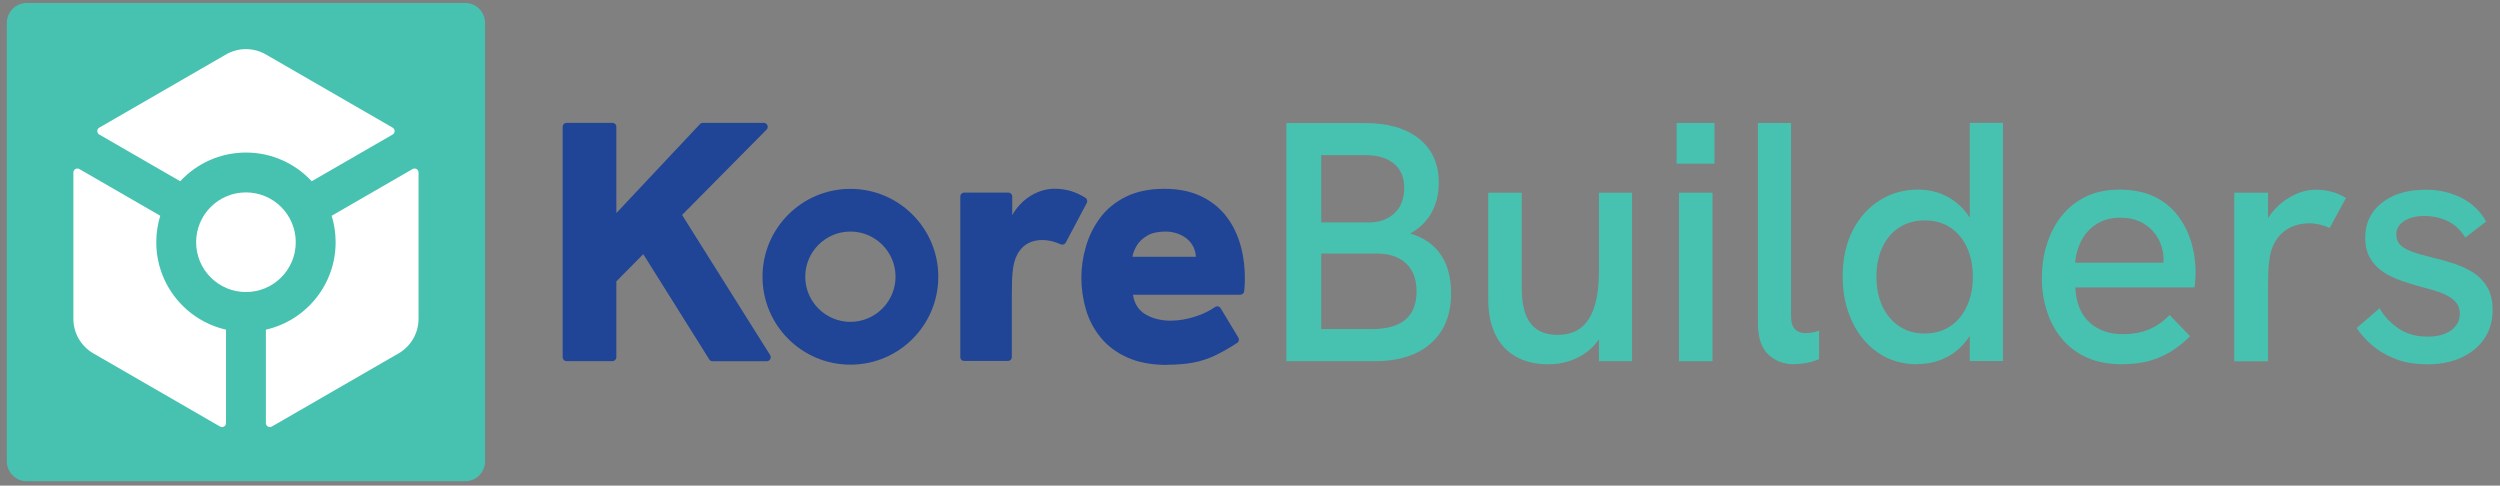
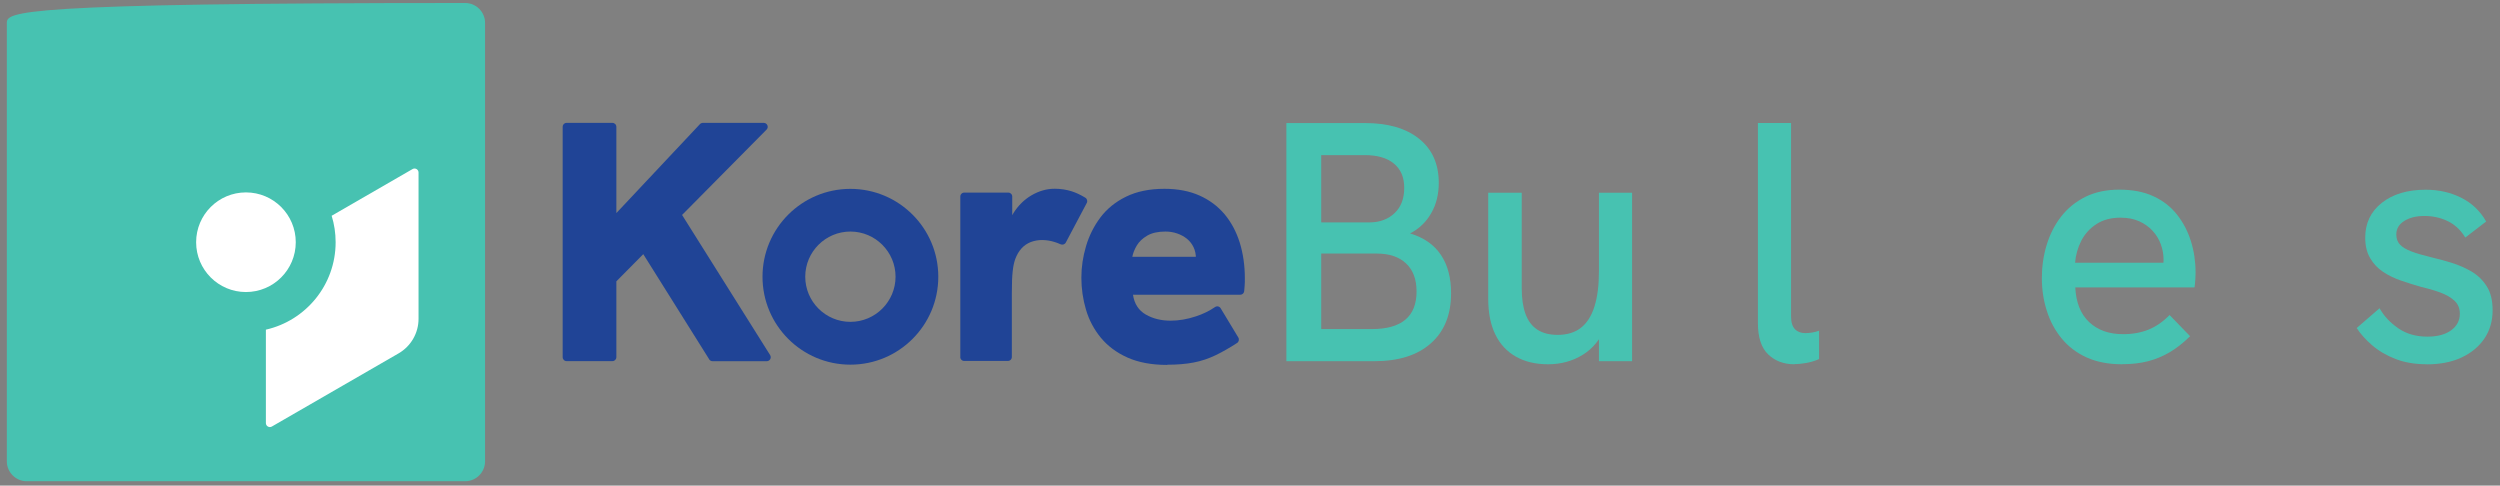
<svg xmlns="http://www.w3.org/2000/svg" width="417" height="81" viewBox="0 0 417 81">
  <rect x="0" y="0" width="417" height="81" fill="#808080" stroke="none" />
  <g>
    <path d="M141.847 38.622C145.999 38.622 149.378 42.002 149.378 46.153C149.378 50.305 145.999 53.685 141.847 53.685C137.695 53.685 134.315 50.305 134.315 46.153C134.315 42.002 137.695 38.622 141.847 38.622ZM141.847 31.503C133.75 31.503 127.186 38.068 127.186 46.164C127.186 54.261 133.75 60.825 141.847 60.825C149.943 60.825 156.508 54.261 156.508 46.164C156.508 38.068 149.943 31.503 141.847 31.503Z" fill="#204496" />
    <path d="M93.853 59.575V21.157C93.853 20.788 94.146 20.494 94.516 20.494H102.145C102.514 20.494 102.808 20.788 102.808 21.157V59.575C102.808 59.945 102.514 60.239 102.145 60.239H94.516C94.146 60.239 93.853 59.945 93.853 59.575ZM101.036 48.718V37.427L116.752 20.701C116.882 20.57 117.056 20.494 117.241 20.494H127.391C127.978 20.494 128.283 21.211 127.858 21.624L101.036 48.718ZM118.295 59.934L106.514 41.143L113.187 34.927L128.456 59.228C128.739 59.673 128.413 60.249 127.892 60.249H118.849C118.621 60.249 118.403 60.13 118.284 59.934H118.295Z" fill="#204496" />
    <path d="M160.18 59.575V32.786C160.18 32.416 160.474 32.123 160.843 32.123H168.179C168.548 32.123 168.842 32.416 168.842 32.786V39.817H167.82C167.853 38.22 168.266 36.796 169.048 35.535C169.831 34.286 170.831 33.297 172.07 32.568C173.309 31.851 174.591 31.482 175.917 31.482C176.906 31.482 177.851 31.623 178.742 31.905C179.471 32.134 180.232 32.492 181.025 32.971C181.329 33.155 181.438 33.547 181.275 33.851L177.775 40.459C177.602 40.774 177.221 40.893 176.884 40.741C176.591 40.6 176.243 40.469 175.852 40.35C175.167 40.143 174.483 40.035 173.797 40.035C173.146 40.035 172.537 40.154 171.939 40.372C171.352 40.6 170.831 40.948 170.396 41.426C169.961 41.904 169.603 42.502 169.342 43.219C169.146 43.752 169.005 44.425 168.918 45.24C168.82 46.056 168.776 47.262 168.776 48.859V59.543C168.776 59.912 168.483 60.206 168.113 60.206H160.832C160.463 60.206 160.169 59.912 160.169 59.543L160.18 59.575Z" fill="#204496" />
    <path d="M194.687 60.869C192.1 60.869 189.894 60.456 188.068 59.641C186.243 58.826 184.764 57.717 183.623 56.337C182.482 54.946 181.656 53.392 181.145 51.664C180.634 49.936 180.373 48.153 180.373 46.328C180.373 44.502 180.634 42.828 181.145 41.078C181.656 39.328 182.46 37.731 183.536 36.285C184.623 34.84 186.047 33.677 187.818 32.808C189.59 31.938 191.72 31.493 194.23 31.493C196.437 31.493 198.371 31.862 200.045 32.601C201.718 33.34 203.109 34.383 204.239 35.709C205.359 37.046 206.207 38.622 206.783 40.448C207.348 42.274 207.641 44.273 207.641 46.436C207.641 46.816 207.641 47.219 207.609 47.632C207.598 47.903 207.576 48.218 207.533 48.566C207.489 48.914 207.218 49.164 206.87 49.164H188.981C189.209 50.685 189.927 51.783 191.122 52.468C192.318 53.153 193.698 53.489 195.252 53.489C196.621 53.489 198.023 53.25 199.469 52.772C200.664 52.381 201.729 51.859 202.664 51.218C202.979 51.001 203.414 51.088 203.609 51.425L206.555 56.304C206.739 56.609 206.642 57.011 206.348 57.206C205.077 58.032 203.903 58.695 202.837 59.217C201.621 59.804 200.371 60.228 199.099 60.467C197.828 60.717 196.35 60.836 194.676 60.836L194.687 60.869ZM199.197 44.904C199.273 44.599 199.338 44.295 199.393 43.991C199.447 43.687 199.48 43.404 199.48 43.132C199.48 42.415 199.349 41.774 199.077 41.219C198.806 40.665 198.436 40.198 197.969 39.818C197.491 39.437 196.948 39.144 196.338 38.937C195.73 38.731 195.089 38.622 194.404 38.622C193.154 38.622 192.133 38.85 191.35 39.307C190.567 39.763 189.992 40.317 189.611 40.959C189.231 41.611 188.981 42.23 188.872 42.839H202.045L199.197 44.893V44.904Z" fill="#204496" />
-     <path d="M77.583 0.5H4.466C2.629 0.5 1.14 1.989 1.14 3.826V76.943C1.14 78.78 2.629 80.269 4.466 80.269H77.583C79.42 80.269 80.909 78.78 80.909 76.943V3.826C80.909 1.989 79.42 0.5 77.583 0.5Z" fill="#47C2B1" />
-     <path d="M65.489 22.441L51.992 30.232C49.261 27.288 45.358 25.445 41.024 25.445C36.69 25.445 32.786 27.288 30.058 30.234L16.561 22.441C16.117 22.186 16.117 21.545 16.561 21.29L37.7 9.085C39.758 7.896 42.292 7.896 44.348 9.085L65.489 21.29C65.931 21.545 65.931 22.186 65.489 22.441Z" fill="white" />
+     <path d="M77.583 0.5C2.629 0.5 1.14 1.989 1.14 3.826V76.943C1.14 78.78 2.629 80.269 4.466 80.269H77.583C79.42 80.269 80.909 78.78 80.909 76.943V3.826C80.909 1.989 79.42 0.5 77.583 0.5Z" fill="#47C2B1" />
    <path d="M69.812 28.772V53.184C69.812 55.559 68.543 57.753 66.488 58.941L45.346 71.146C44.905 71.401 44.349 71.082 44.349 70.569V54.987C51.01 53.477 55.983 47.521 55.983 40.403C55.983 38.866 55.751 37.382 55.32 35.989L68.815 28.198C69.256 27.943 69.812 28.262 69.812 28.772Z" fill="white" />
-     <path d="M37.701 54.987V70.569C37.701 71.082 37.148 71.401 36.703 71.146L15.565 58.941C13.509 57.752 12.241 55.559 12.241 53.184V28.772C12.241 28.262 12.794 27.943 13.238 28.198L26.73 35.989C26.299 37.382 26.067 38.866 26.067 40.403C26.067 47.521 31.04 53.477 37.701 54.987Z" fill="white" />
    <path d="M41.023 48.712C45.613 48.712 49.333 44.992 49.333 40.403C49.333 35.814 45.613 32.093 41.023 32.093C36.434 32.093 32.714 35.814 32.714 40.403C32.714 44.992 36.434 48.712 41.023 48.712Z" fill="white" />
    <path d="M214.566 60.249V20.526H227.673C231.509 20.526 234.52 21.396 236.704 23.146C238.889 24.895 239.986 27.341 239.986 30.503C239.986 32.405 239.573 34.09 238.736 35.546C237.9 37.013 236.726 38.144 235.204 38.937C237.487 39.622 239.193 40.806 240.334 42.502C241.475 44.197 242.041 46.327 242.041 48.914C242.041 52.489 240.921 55.272 238.671 57.26C236.433 59.26 233.281 60.249 229.205 60.249H214.555H214.566ZM220.38 37.1H228.357C230.107 37.1 231.52 36.589 232.607 35.557C233.694 34.535 234.226 33.123 234.226 31.34C234.226 29.558 233.65 28.243 232.52 27.297C231.389 26.352 229.759 25.873 227.673 25.873H220.38V37.1ZM220.38 54.891H228.814C233.791 54.891 236.281 52.804 236.281 48.62C236.281 46.61 235.704 45.045 234.541 43.947C233.378 42.849 231.759 42.295 229.672 42.295H220.38V54.891Z" fill="#47C2B1" />
    <path d="M258.224 60.76C256.138 60.76 254.345 60.336 252.834 59.477C251.334 58.619 250.193 57.391 249.411 55.771C248.628 54.152 248.237 52.196 248.237 49.87V32.144H253.824V48.109C253.824 49.783 254.03 51.196 254.453 52.359C254.877 53.522 255.53 54.391 256.421 54.978C257.312 55.565 258.442 55.858 259.812 55.858C261.409 55.858 262.713 55.456 263.713 54.663C264.724 53.869 265.473 52.674 265.963 51.098C266.463 49.522 266.702 47.555 266.702 45.197V32.144H272.234V60.249H266.702V54.206L267.843 54.434C267.006 56.521 265.735 58.108 264.028 59.162C262.322 60.227 260.376 60.76 258.214 60.76H258.224Z" fill="#47C2B1" />
-     <path d="M279.656 27.297V20.515H285.982V27.297H279.656ZM280.059 60.249V32.144H285.645V60.249H280.059Z" fill="#47C2B1" />
    <path d="M299.315 60.76C297.533 60.76 296.066 60.205 294.925 59.108C293.783 58.01 293.218 56.26 293.218 53.858V20.515H298.75V52.772C298.75 53.761 298.967 54.467 299.402 54.913C299.837 55.358 300.424 55.565 301.142 55.565C301.446 55.565 301.794 55.532 302.195 55.478C302.597 55.423 303 55.315 303.424 55.163V59.89C302.738 60.194 302.022 60.412 301.283 60.542C300.544 60.673 299.881 60.738 299.315 60.738V60.76Z" fill="#47C2B1" />
-     <path d="M319.889 60.76C317.345 60.76 315.139 60.129 313.281 58.847C311.422 57.575 309.966 55.826 308.922 53.598C307.879 51.381 307.358 48.892 307.358 46.164C307.358 43.164 307.923 40.578 309.042 38.415C310.162 36.252 311.672 34.579 313.574 33.394C315.476 32.22 317.584 31.622 319.9 31.622C321.573 31.622 323.105 31.959 324.486 32.644C325.877 33.329 327.039 34.274 327.985 35.492C328.931 36.709 329.604 38.132 329.984 39.763L328.561 40.219V20.494H334.093V60.216H328.561V52.12L330.213 52.174C329.724 54 328.985 55.543 327.996 56.815C327.007 58.086 325.822 59.053 324.431 59.716C323.04 60.379 321.53 60.716 319.9 60.716L319.889 60.76ZM321.03 55.63C322.66 55.63 324.083 55.228 325.279 54.434C326.475 53.641 327.409 52.522 328.072 51.098C328.735 49.674 329.072 48.033 329.072 46.164C329.072 44.295 328.735 42.654 328.072 41.23C327.409 39.806 326.475 38.708 325.279 37.926C324.083 37.143 322.67 36.763 321.03 36.763C319.389 36.763 318.03 37.154 316.813 37.926C315.595 38.708 314.661 39.806 313.987 41.23C313.324 42.654 312.987 44.295 312.987 46.164C312.987 48.033 313.324 49.674 313.987 51.098C314.65 52.522 315.595 53.63 316.813 54.434C318.03 55.239 319.432 55.63 321.03 55.63Z" fill="#47C2B1" />
    <path d="M353.981 60.76C351.698 60.76 349.721 60.379 348.047 59.619C346.373 58.858 344.993 57.804 343.885 56.456C342.776 55.108 341.95 53.565 341.407 51.837C340.852 50.109 340.581 48.294 340.581 46.392C340.581 44.49 340.841 42.654 341.374 40.893C341.907 39.121 342.7 37.546 343.765 36.165C344.83 34.785 346.167 33.677 347.786 32.862C349.405 32.047 351.307 31.634 353.514 31.634C355.72 31.634 357.622 32.003 359.209 32.742C360.807 33.481 362.121 34.514 363.143 35.818C364.175 37.133 364.936 38.6 365.447 40.241C365.957 41.871 366.219 43.599 366.219 45.425C366.219 45.61 366.219 45.968 366.186 46.479C366.164 46.99 366.121 47.479 366.045 47.936H346.156C346.276 50.446 347.036 52.37 348.46 53.717C349.884 55.065 351.775 55.739 354.133 55.739C355.731 55.739 357.154 55.478 358.404 54.967C359.654 54.456 360.817 53.652 361.882 52.544L365.306 56.076C364.197 57.173 363.077 58.065 361.915 58.749C360.752 59.434 359.534 59.934 358.263 60.26C356.992 60.586 355.557 60.749 353.959 60.749L353.981 60.76ZM360.708 45.142C360.784 44.838 360.828 44.534 360.849 44.23C360.871 43.925 360.883 43.621 360.883 43.317C360.883 42.447 360.73 41.589 360.426 40.752C360.121 39.915 359.665 39.165 359.056 38.502C358.448 37.839 357.698 37.307 356.807 36.904C355.915 36.502 354.872 36.307 353.698 36.307C352.133 36.307 350.807 36.654 349.71 37.361C348.612 38.067 347.764 38.991 347.178 40.121C346.591 41.263 346.232 42.502 346.124 43.827H362.545L360.719 45.142H360.708Z" fill="#47C2B1" />
-     <path d="M372.675 60.249V32.145H378.315V39.73L377.119 39.959C377.305 38.285 377.892 36.829 378.859 35.6C379.826 34.361 380.978 33.394 382.304 32.699C383.63 31.992 384.944 31.645 386.238 31.645C387.151 31.645 388.01 31.753 388.835 31.96C389.651 32.166 390.476 32.525 391.313 33.014L388.574 38.035C388.162 37.807 387.618 37.622 386.977 37.47C386.336 37.318 385.727 37.242 385.151 37.242C384.281 37.242 383.423 37.394 382.586 37.698C381.749 38.002 381 38.491 380.337 39.176C379.674 39.861 379.163 40.752 378.826 41.85C378.673 42.382 378.555 43.078 378.456 43.936C378.359 44.795 378.315 45.958 378.315 47.436V60.26H372.675V60.249Z" fill="#47C2B1" />
    <path d="M404.823 60.76C402.845 60.76 401.095 60.467 399.584 59.88C398.074 59.293 396.759 58.532 395.683 57.597C394.596 56.663 393.737 55.706 393.096 54.717L396.911 51.413C397.628 52.707 398.672 53.815 400.019 54.75C401.367 55.685 402.997 56.152 404.888 56.152C406.562 56.152 407.877 55.804 408.844 55.098C409.811 54.391 410.3 53.468 410.3 52.337C410.3 51.424 409.996 50.696 409.387 50.142C408.779 49.588 407.985 49.131 406.997 48.773C406.007 48.414 404.921 48.099 403.747 47.827C402.682 47.523 401.595 47.186 400.498 46.805C399.4 46.425 398.4 45.947 397.508 45.349C396.617 44.762 395.889 44.001 395.346 43.067C394.791 42.132 394.52 40.991 394.52 39.622C394.52 37.231 395.443 35.296 397.28 33.84C399.117 32.383 401.562 31.645 404.605 31.645C406.769 31.645 408.746 32.09 410.528 32.981C412.311 33.873 413.702 35.198 414.691 36.948L411.213 39.622C410.452 38.372 409.474 37.459 408.279 36.883C407.084 36.307 405.779 36.024 404.377 36.024C403.051 36.024 401.932 36.296 401.041 36.85C400.15 37.405 399.704 38.154 399.704 39.1C399.704 39.785 399.9 40.35 400.302 40.785C400.704 41.219 401.334 41.6 402.182 41.926C403.04 42.252 404.094 42.567 405.344 42.871C406.518 43.143 407.713 43.458 408.931 43.838C410.148 44.219 411.268 44.708 412.289 45.316C413.311 45.925 414.148 46.74 414.799 47.773C415.452 48.794 415.767 50.131 415.767 51.761C415.767 53.544 415.31 55.12 414.398 56.467C413.485 57.815 412.213 58.869 410.583 59.63C408.953 60.39 407.029 60.771 404.823 60.771V60.76Z" fill="#47C2B1" />
  </g>
  <defs>
    <rect width="415.842" height="80" fill="white" />
  </defs>
</svg>